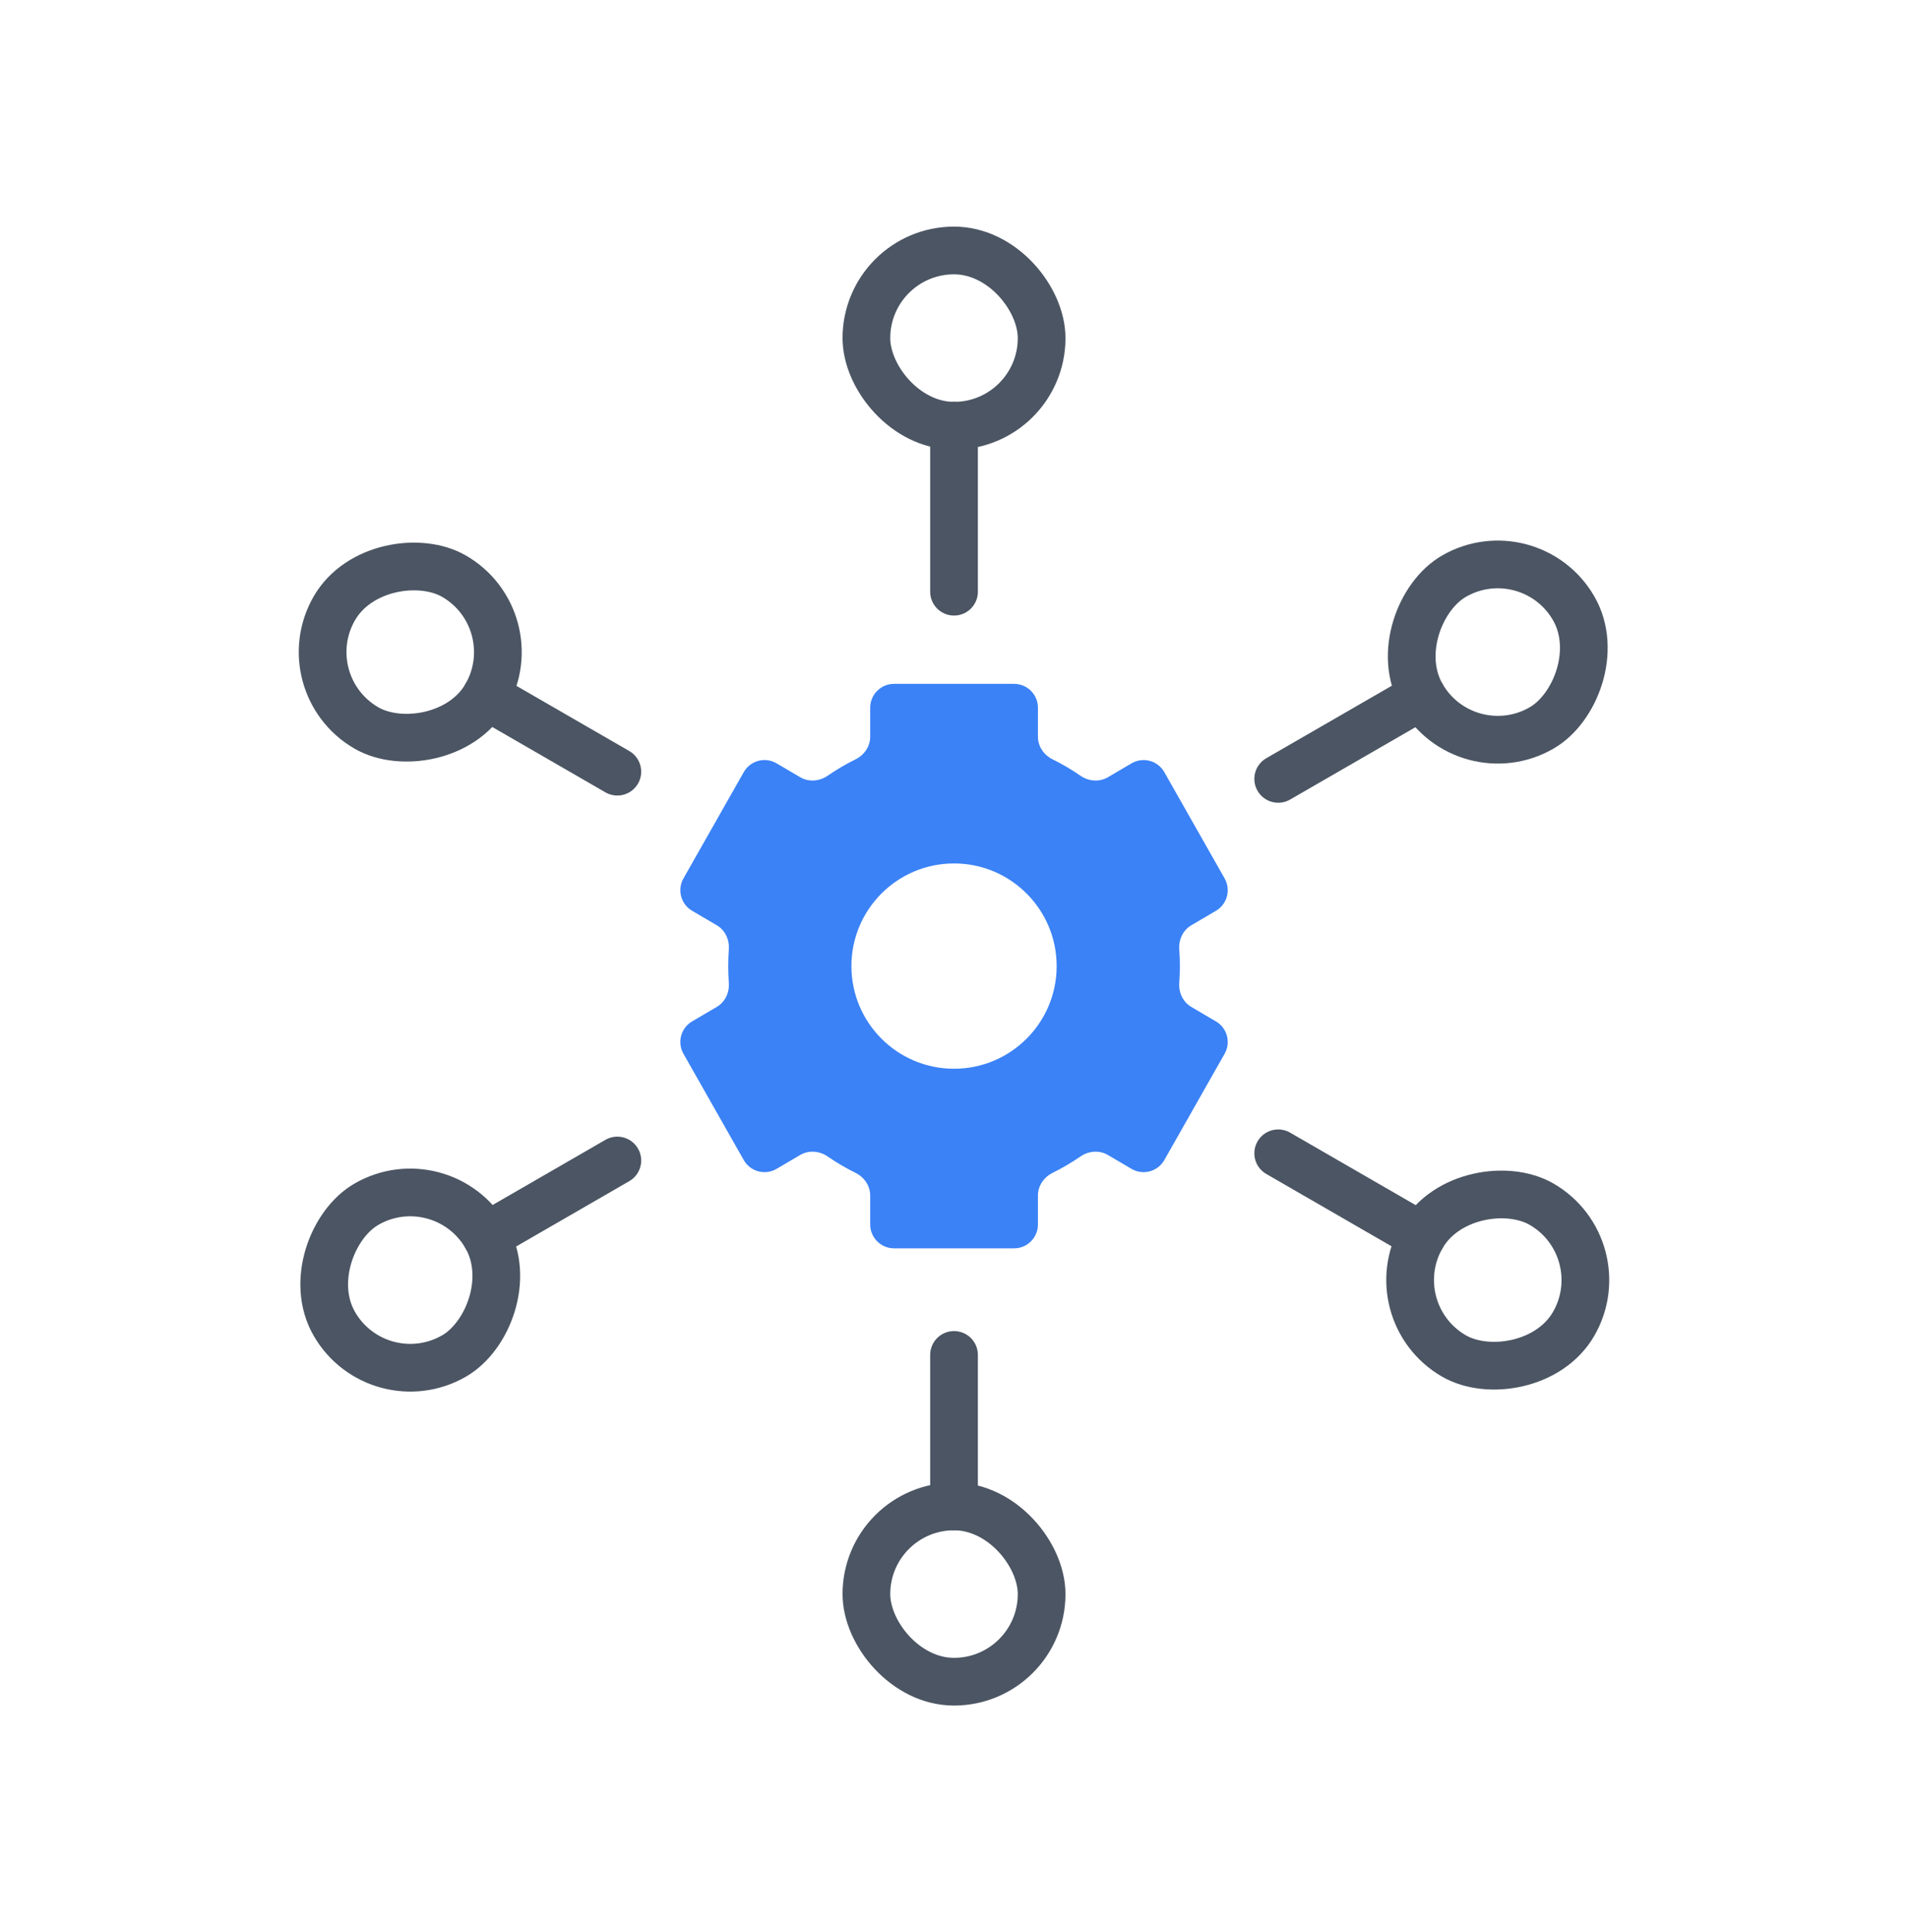
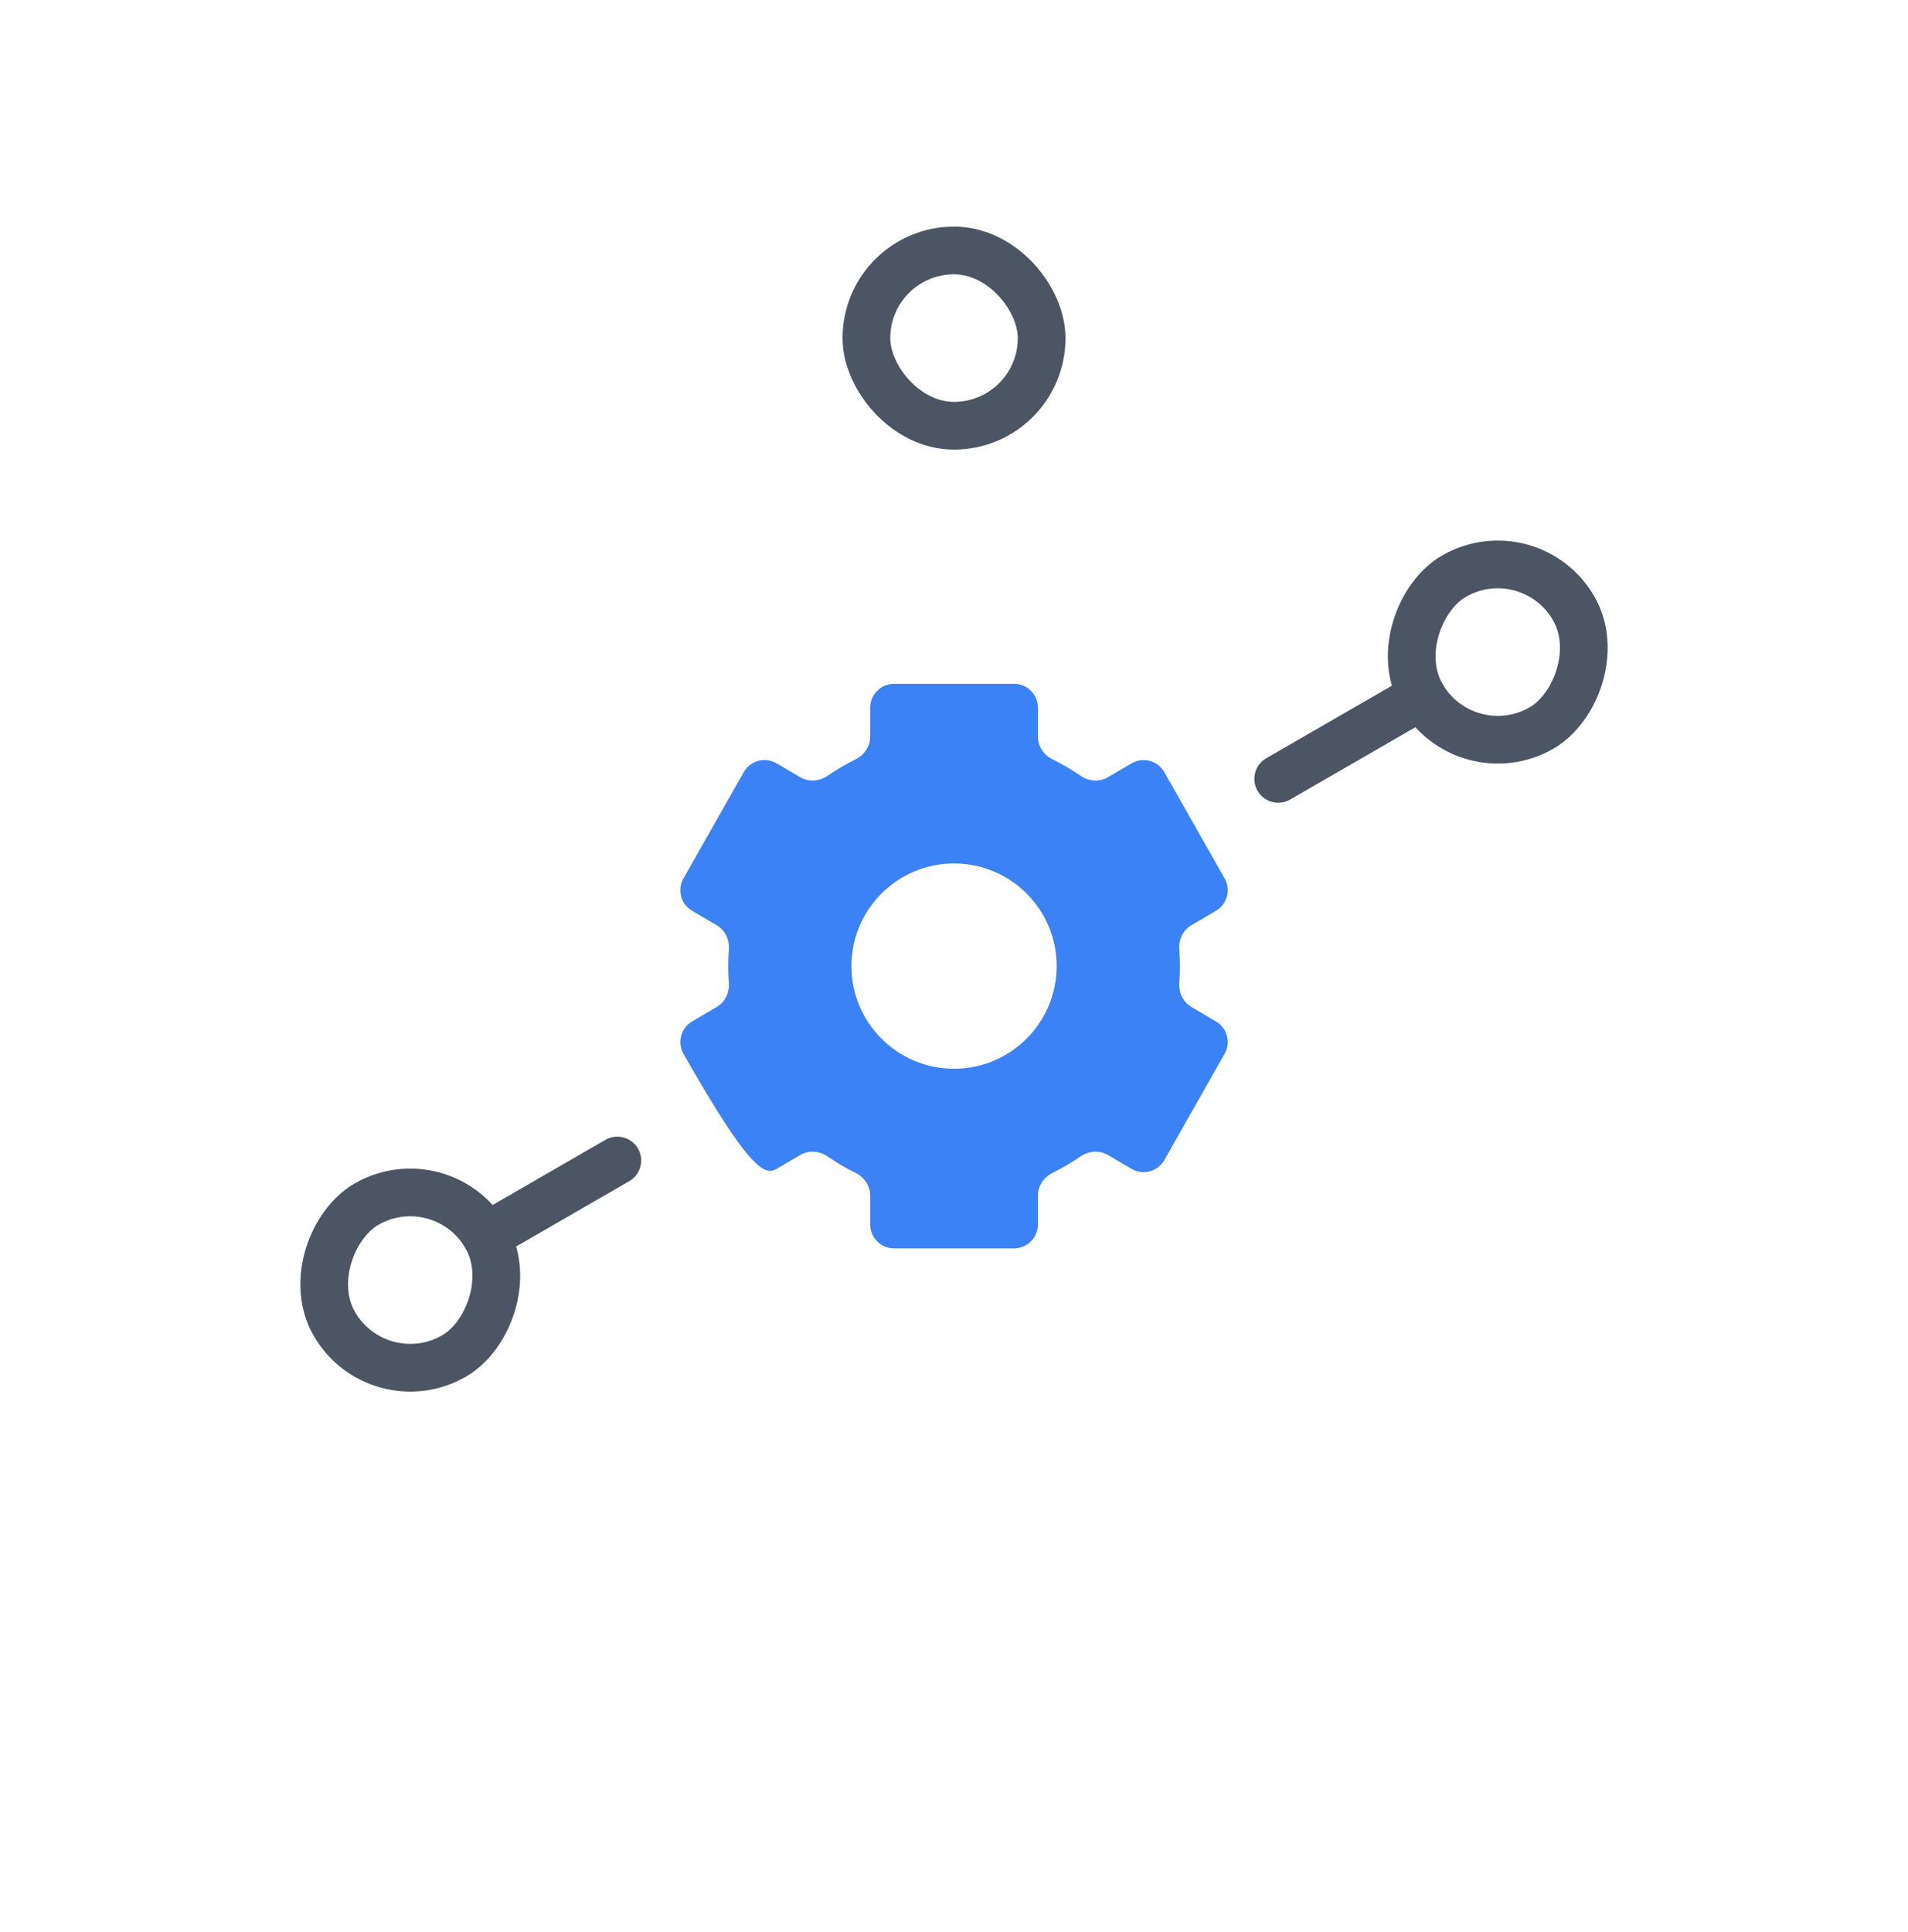
<svg xmlns="http://www.w3.org/2000/svg" width="80" height="81" viewBox="0 0 80 81" fill="none">
-   <path d="M40.001 17.848L40.001 24.805M40.001 63.154L40.001 56.8" stroke="#4B5563" stroke-width="2" stroke-linecap="round" stroke-linejoin="round" />
  <rect x="36.327" y="10.5" width="7.347" height="7.347" rx="3.673" stroke="#4B5563" stroke-width="2" stroke-linecap="round" stroke-linejoin="round" />
-   <rect x="36.327" y="63.152" width="7.347" height="7.347" rx="3.673" stroke="#4B5563" stroke-width="2" stroke-linecap="round" stroke-linejoin="round" />
  <path d="M59.618 29.174L53.593 32.652M20.382 51.827L25.884 48.65" stroke="#4B5563" stroke-width="2" stroke-linecap="round" stroke-linejoin="round" />
  <rect x="64.144" y="22.318" width="7.347" height="7.347" rx="3.673" transform="rotate(60 64.144 22.318)" stroke="#4B5563" stroke-width="2" stroke-linecap="round" stroke-linejoin="round" />
  <rect x="18.546" y="48.645" width="7.347" height="7.347" rx="3.673" transform="rotate(60 18.546 48.645)" stroke="#4B5563" stroke-width="2" stroke-linecap="round" stroke-linejoin="round" />
-   <path d="M59.618 51.826L53.593 48.348M20.382 29.173L25.884 32.35" stroke="#4B5563" stroke-width="2" stroke-linecap="round" stroke-linejoin="round" />
-   <rect x="67.817" y="52.318" width="7.347" height="7.347" rx="3.673" transform="rotate(120 67.817 52.318)" stroke="#4B5563" stroke-width="2" stroke-linecap="round" stroke-linejoin="round" />
-   <rect x="22.219" y="25.992" width="7.347" height="7.347" rx="3.673" transform="rotate(120 22.219 25.992)" stroke="#4B5563" stroke-width="2" stroke-linecap="round" stroke-linejoin="round" />
-   <path fill-rule="evenodd" clip-rule="evenodd" d="M50.984 38.181C51.455 37.904 51.617 37.301 51.347 36.825L48.819 32.37C48.544 31.884 47.924 31.718 47.443 32.001L46.452 32.583C46.094 32.793 45.646 32.756 45.304 32.52C44.932 32.263 44.541 32.033 44.133 31.832C43.768 31.652 43.519 31.29 43.519 30.883V29.668C43.519 29.116 43.071 28.668 42.519 28.668H37.486C36.934 28.668 36.486 29.116 36.486 29.668V30.884C36.486 31.29 36.237 31.652 35.873 31.832C35.467 32.033 35.075 32.263 34.701 32.52C34.359 32.756 33.911 32.793 33.553 32.583L32.561 32C32.08 31.717 31.46 31.883 31.185 32.368L28.656 36.825C28.386 37.301 28.548 37.904 29.019 38.181L30.053 38.788C30.402 38.993 30.588 39.388 30.559 39.792C30.525 40.263 30.525 40.737 30.559 41.208C30.588 41.612 30.402 42.007 30.053 42.212L29.019 42.819C28.548 43.096 28.386 43.699 28.656 44.175L31.185 48.632C31.46 49.117 32.08 49.283 32.561 49L33.552 48.418C33.91 48.208 34.358 48.245 34.7 48.48C35.074 48.738 35.466 48.968 35.873 49.169C36.237 49.349 36.486 49.711 36.486 50.117V51.332C36.486 51.884 36.934 52.332 37.486 52.332H42.519C43.071 52.332 43.519 51.884 43.519 51.332V50.117C43.519 49.711 43.767 49.349 44.132 49.169C44.538 48.968 44.929 48.738 45.303 48.481C45.645 48.245 46.093 48.208 46.451 48.418L47.442 49C47.923 49.283 48.542 49.117 48.818 48.632L51.347 44.175C51.617 43.7 51.455 43.096 50.984 42.82L49.951 42.212C49.602 42.007 49.416 41.612 49.445 41.209C49.479 40.737 49.479 40.263 49.445 39.792C49.416 39.388 49.602 38.993 49.951 38.788L50.984 38.181ZM40.001 36.197C37.625 36.197 35.699 38.124 35.699 40.5C35.699 42.876 37.625 44.803 40.001 44.803C42.378 44.803 44.304 42.876 44.304 40.5C44.304 38.124 42.378 36.197 40.001 36.197Z" fill="#3B82F6" />
+   <path fill-rule="evenodd" clip-rule="evenodd" d="M50.984 38.181C51.455 37.904 51.617 37.301 51.347 36.825L48.819 32.37C48.544 31.884 47.924 31.718 47.443 32.001L46.452 32.583C46.094 32.793 45.646 32.756 45.304 32.52C44.932 32.263 44.541 32.033 44.133 31.832C43.768 31.652 43.519 31.29 43.519 30.883V29.668C43.519 29.116 43.071 28.668 42.519 28.668H37.486C36.934 28.668 36.486 29.116 36.486 29.668V30.884C36.486 31.29 36.237 31.652 35.873 31.832C35.467 32.033 35.075 32.263 34.701 32.52C34.359 32.756 33.911 32.793 33.553 32.583L32.561 32C32.08 31.717 31.46 31.883 31.185 32.368L28.656 36.825C28.386 37.301 28.548 37.904 29.019 38.181L30.053 38.788C30.402 38.993 30.588 39.388 30.559 39.792C30.525 40.263 30.525 40.737 30.559 41.208C30.588 41.612 30.402 42.007 30.053 42.212L29.019 42.819C28.548 43.096 28.386 43.699 28.656 44.175C31.46 49.117 32.08 49.283 32.561 49L33.552 48.418C33.91 48.208 34.358 48.245 34.7 48.48C35.074 48.738 35.466 48.968 35.873 49.169C36.237 49.349 36.486 49.711 36.486 50.117V51.332C36.486 51.884 36.934 52.332 37.486 52.332H42.519C43.071 52.332 43.519 51.884 43.519 51.332V50.117C43.519 49.711 43.767 49.349 44.132 49.169C44.538 48.968 44.929 48.738 45.303 48.481C45.645 48.245 46.093 48.208 46.451 48.418L47.442 49C47.923 49.283 48.542 49.117 48.818 48.632L51.347 44.175C51.617 43.7 51.455 43.096 50.984 42.82L49.951 42.212C49.602 42.007 49.416 41.612 49.445 41.209C49.479 40.737 49.479 40.263 49.445 39.792C49.416 39.388 49.602 38.993 49.951 38.788L50.984 38.181ZM40.001 36.197C37.625 36.197 35.699 38.124 35.699 40.5C35.699 42.876 37.625 44.803 40.001 44.803C42.378 44.803 44.304 42.876 44.304 40.5C44.304 38.124 42.378 36.197 40.001 36.197Z" fill="#3B82F6" />
</svg>